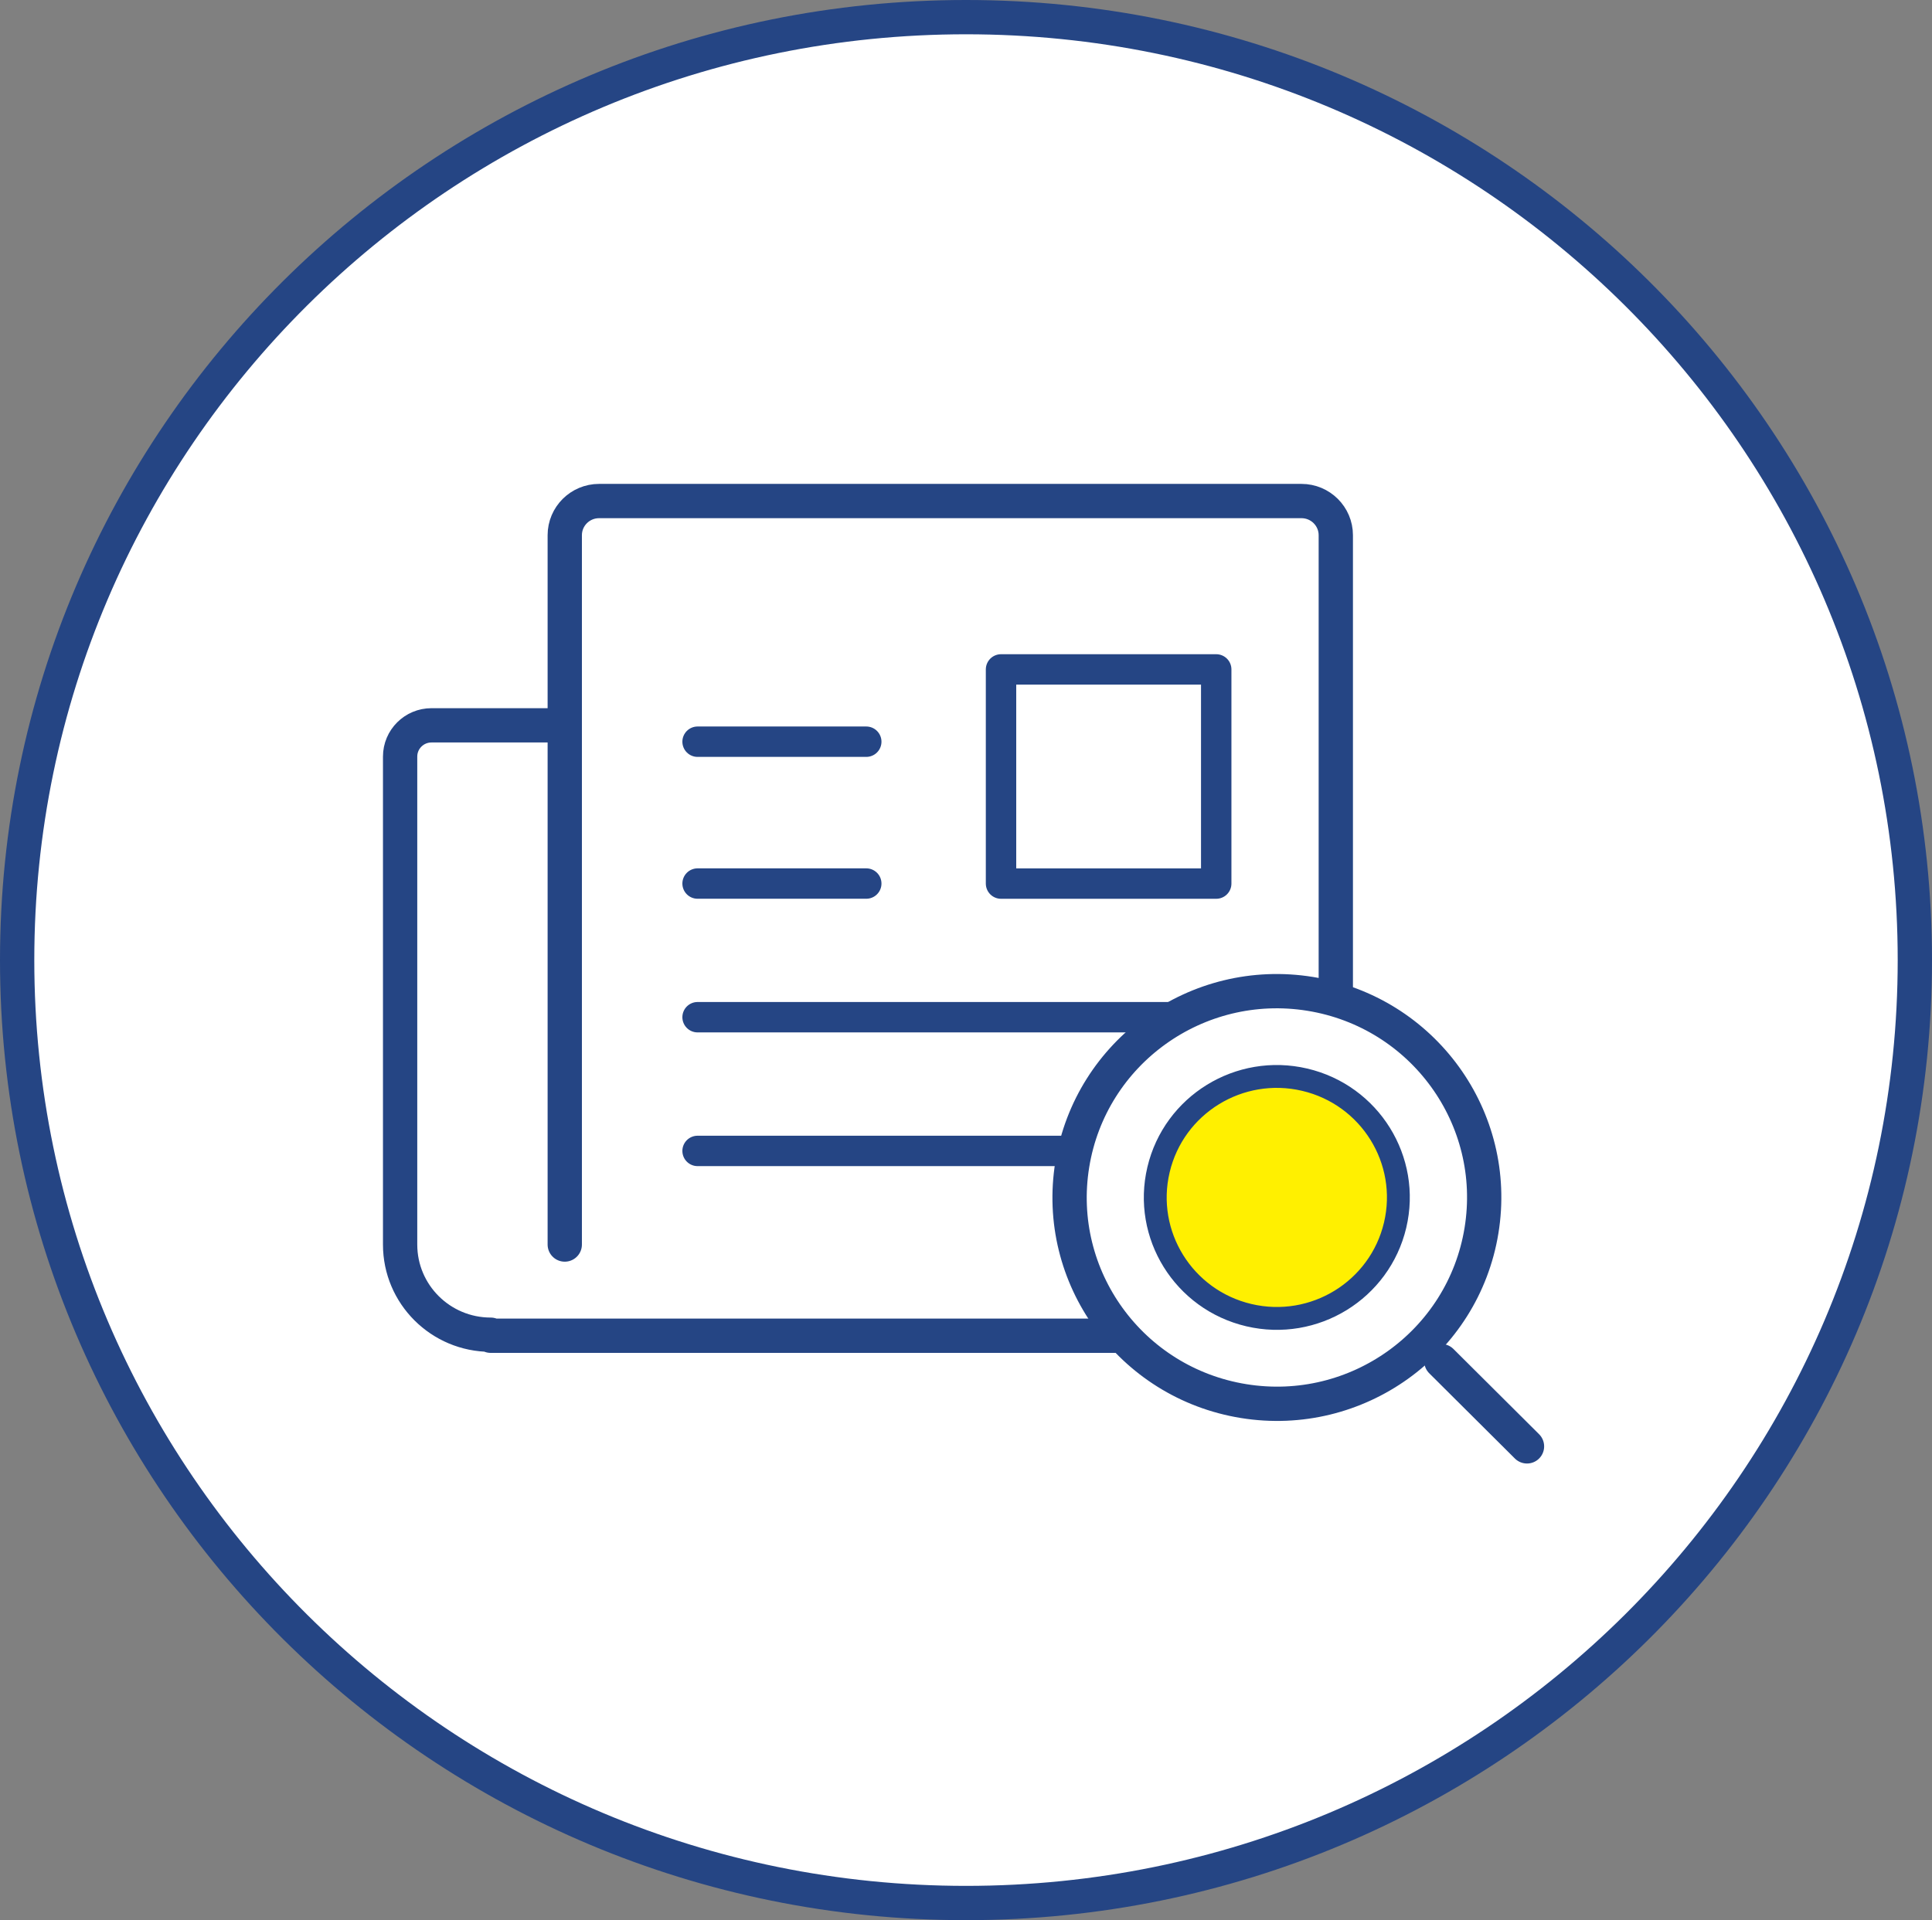
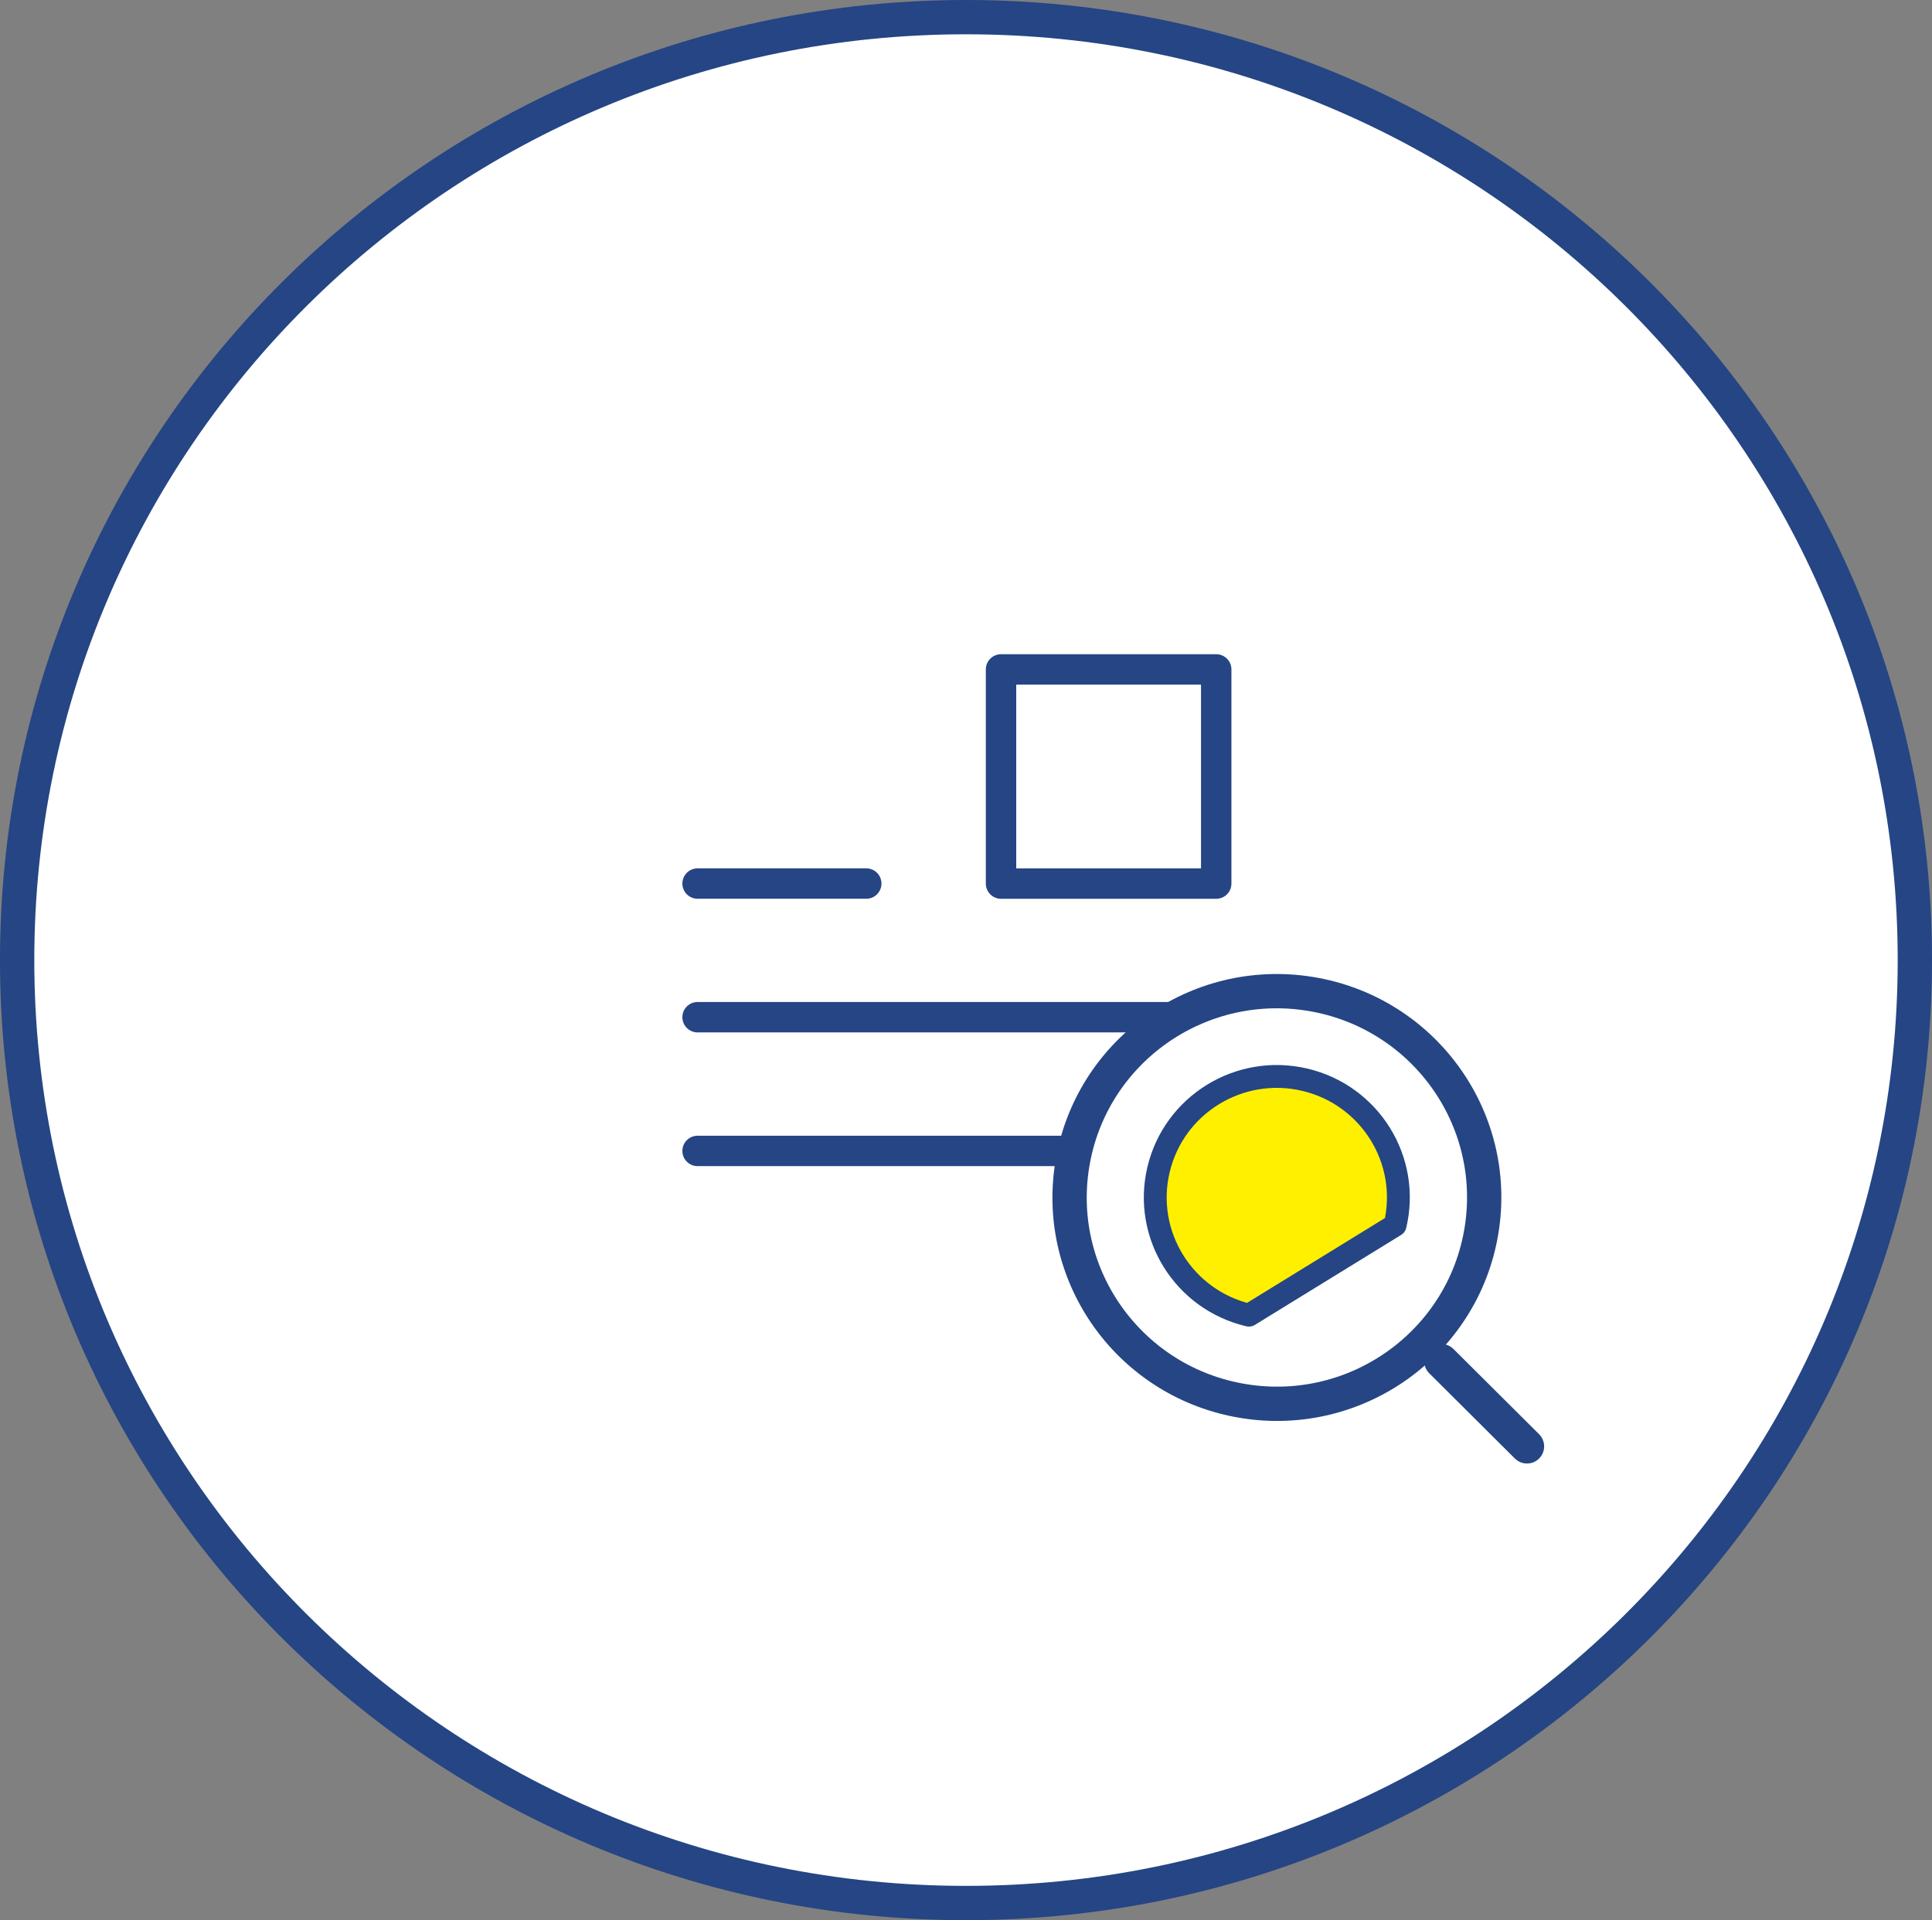
<svg xmlns="http://www.w3.org/2000/svg" width="169" height="168" viewBox="0 0 169 168" fill="none">
  <rect x="0" y="0" width="169" height="168" fill="#808080" stroke="none" />
  <path d="M167.5 84C167.5 129.555 130.348 166.5 84.5 166.5C38.652 166.5 1.5 129.555 1.5 84C1.5 38.445 38.652 1.5 84.5 1.5C130.348 1.5 167.5 38.445 167.5 84Z" fill="white" stroke="#254584" stroke-width="3" />
  <path d="M49.402 108.888V46.827C49.402 45.174 50.748 43.837 52.406 43.837H113.844C115.504 43.837 116.848 45.178 116.848 46.827V107.014C116.848 112.456 112.416 116.868 106.948 116.868H42.922V116.777C38.547 116.777 35 113.246 35 108.892V66.193C35 64.684 36.229 63.461 37.744 63.461H49.402" fill="white" />
-   <path d="M49.402 108.888V46.827C49.402 45.174 50.748 43.837 52.406 43.837H113.844C115.504 43.837 116.848 45.178 116.848 46.827V107.014C116.848 112.456 112.416 116.868 106.948 116.868H42.922V116.777C38.547 116.777 35 113.246 35 108.892V66.193C35 64.684 36.229 63.461 37.744 63.461H49.402" stroke="#254584" stroke-width="3" stroke-linecap="round" stroke-linejoin="round" />
-   <path d="M61.02 64.893H75.776" stroke="#254584" stroke-width="2.66" stroke-linecap="round" stroke-linejoin="round" />
  <path d="M61.02 77.304H75.776" stroke="#254584" stroke-width="2.66" stroke-linecap="round" stroke-linejoin="round" />
  <path d="M61.02 88.998H105.295" stroke="#254584" stroke-width="2.66" stroke-linecap="round" stroke-linejoin="round" />
  <path d="M61.02 100.697H105.295" stroke="#254584" stroke-width="2.66" stroke-linecap="round" stroke-linejoin="round" />
  <path d="M106.388 58.569H87.564V77.307H106.388V58.569Z" fill="white" stroke="#254584" stroke-width="2.66" stroke-linecap="round" stroke-linejoin="round" />
  <path d="M129.592 107.663C131.196 97.823 124.484 88.553 114.6 86.955C104.716 85.358 95.402 92.04 93.798 101.879C92.193 111.718 98.905 120.989 108.79 122.586C118.674 124.183 127.988 117.502 129.592 107.663Z" fill="white" stroke="#254584" stroke-width="3" stroke-linecap="round" stroke-linejoin="round" />
-   <path d="M122.036 107.198C123.384 101.509 119.845 95.809 114.13 94.466C108.416 93.124 102.689 96.647 101.341 102.336C99.992 108.024 103.531 113.724 109.246 115.067C114.961 116.409 120.687 112.886 122.036 107.198Z" fill="#FFF000" stroke="#254584" stroke-width="2" stroke-linecap="round" stroke-linejoin="round" />
+   <path d="M122.036 107.198C123.384 101.509 119.845 95.809 114.13 94.466C108.416 93.124 102.689 96.647 101.341 102.336C99.992 108.024 103.531 113.724 109.246 115.067Z" fill="#FFF000" stroke="#254584" stroke-width="2" stroke-linecap="round" stroke-linejoin="round" />
  <path d="M126.079 119.088L133.572 126.547" stroke="#254584" stroke-width="3" stroke-linecap="round" stroke-linejoin="round" />
</svg>